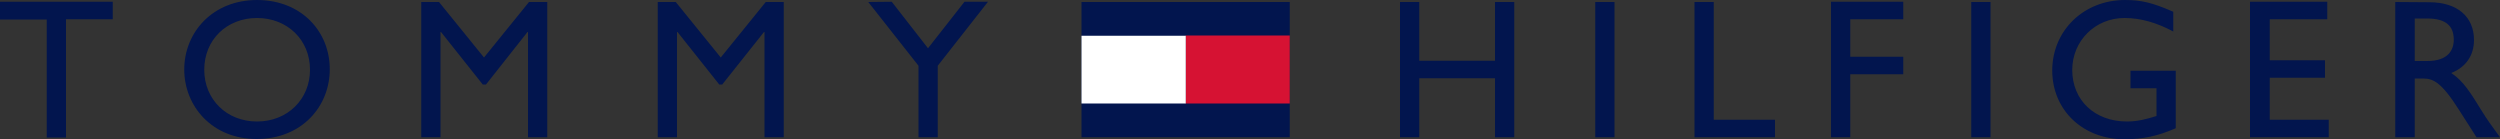
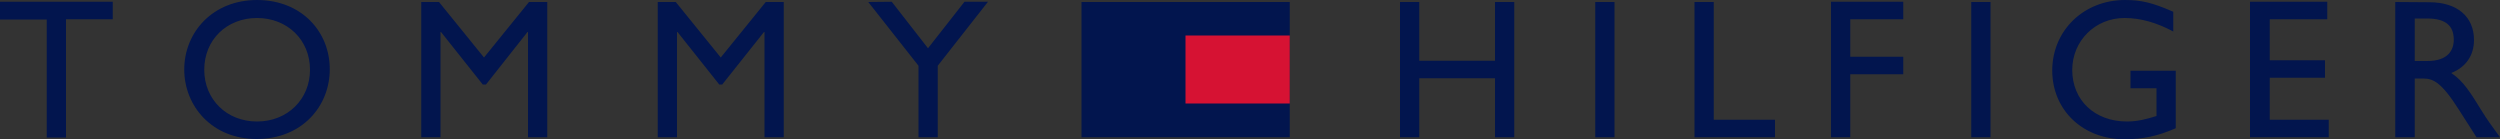
<svg xmlns="http://www.w3.org/2000/svg" width="1000" height="55.7">
  <rect width="100%" height="100%" fill="#333333" stroke="none" />
  <path d="M102.8 0C85.2 0 73.7 12.8 73.7 27.8c0 14.7 11.2 27.8 28.9 27.8 18.3 0 29.3-13.2 29.3-27.8.1-15-11.2-27.8-29.1-27.8zM850 0c-16.5 0-29.1 12.2-29.1 28.2 0 15.9 12.3 27.5 28.8 27.5 7.6 0 13.4-1.3 20.6-4.4h0v-23h-18.1v7h10.4v11.1c-3.8 1.2-7.6 2.2-11.8 2.2-12.9 0-21.9-8.5-21.9-20.6 0-11.7 9.2-20.8 20.9-20.8 6.5 0 13 1.9 19.5 5.4V4.7C860.8 1 856.4 0 850 0zM0 .8v7h18.7V55h7.7V7.7h18.7v-7H0zm168.5 0v54.1h7.7V12.8h.2l16.7 21h1.3l16.6-21h.2v42.1h7.7V.8h-7.3l-18 22.2-18-22.2h-7.1zm94.6 0v54.1h7.7V12.8h.2l16.7 21h1.2l16.7-21h.2v42.1h7.7V.8h-7.2l-18 22.2-18-22.2h-7.2zm84.2 0l20.1 25.5v28.6h7.7V26.3L395.2.7h-9.4l-14.6 18.6L356.7.7l-9.4.1h0zM560 .8v54.1h7.7V31.3H598v23.6h7.7V.8H598v23.5h-30.3V.8H560zm78.1 0v54.1h7.7V.8h-7.7zm39.7 0v54.1H710v-7h-24.5V.8h-7.7 0zm54.6 0v54.1h7.7V29.7h21.2v-7h-21.2v-15h21.2v-7h-28.9zm56.1 0v54.1h7.7V.8h-7.7zM900 .8v54.1h31.5v-7h-23.6V31.1H930v-7h-22.1V7.7h23v-7H900zm58.1 0v54.1h7.8V31.4h3.2c4 0 7.3 1.2 14.4 12.4l7.1 11.1h9.4c-3.8-5.2-5.1-7-7.4-10.7-4.2-6.8-7.2-11.8-12.1-15 5.8-2.3 9.1-7 9.1-13.2 0-9.4-6.8-15.1-17.8-15.1L958.1.8h0zM102.8 7.2C115 7.2 124 16 124 27.9c0 11.8-9 20.7-21.2 20.7-12.1 0-21.1-8.8-21.1-20.7 0-12 9-20.7 21.1-20.7zm863.1.2h5c7.6 0 10.5 3.1 10.6 8.2.1 4.5-2.3 8.8-10.6 8.8h-5v-17zM432.6 54.9h83.3V.8h-83.3v54.1z" fill="#02154e" />
  <path d="M474.2 41.4V14.2h41.7v27.2h-41.7 0z" fill="#d61233" />
-   <path d="M432.6,41.4V14.3h41.7v27.1H432.6z" fill="#fff" />
</svg>